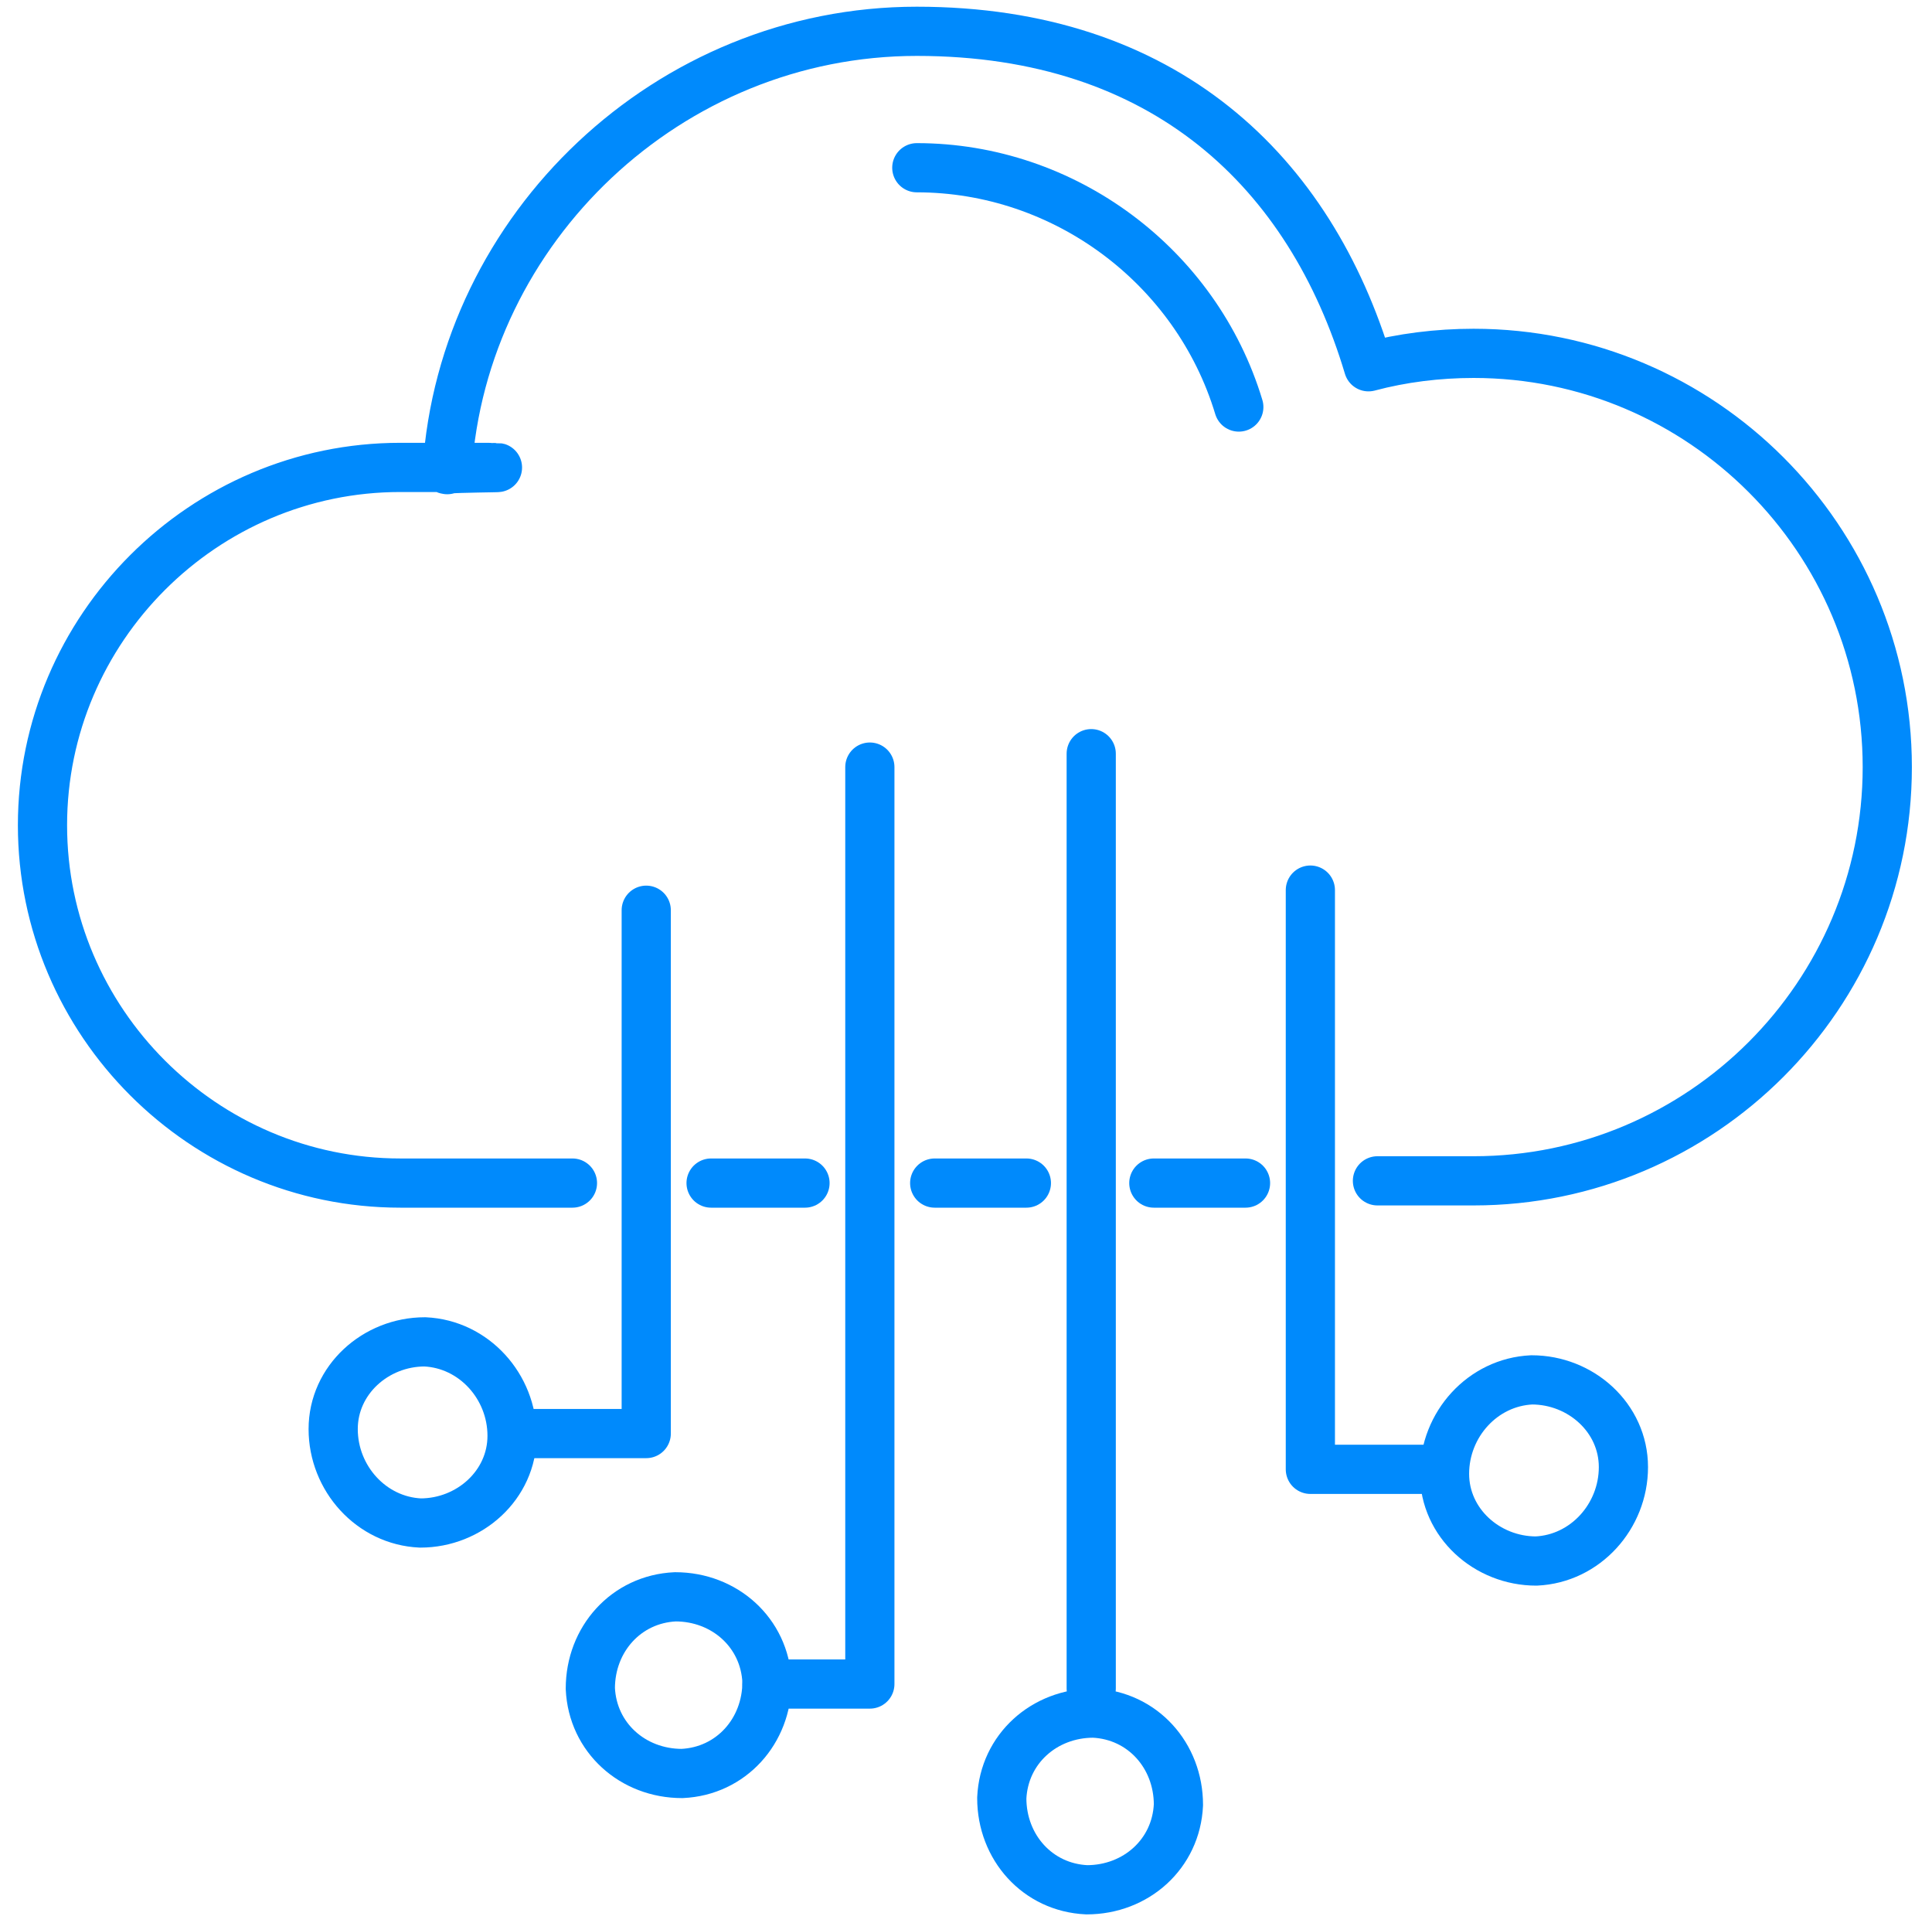
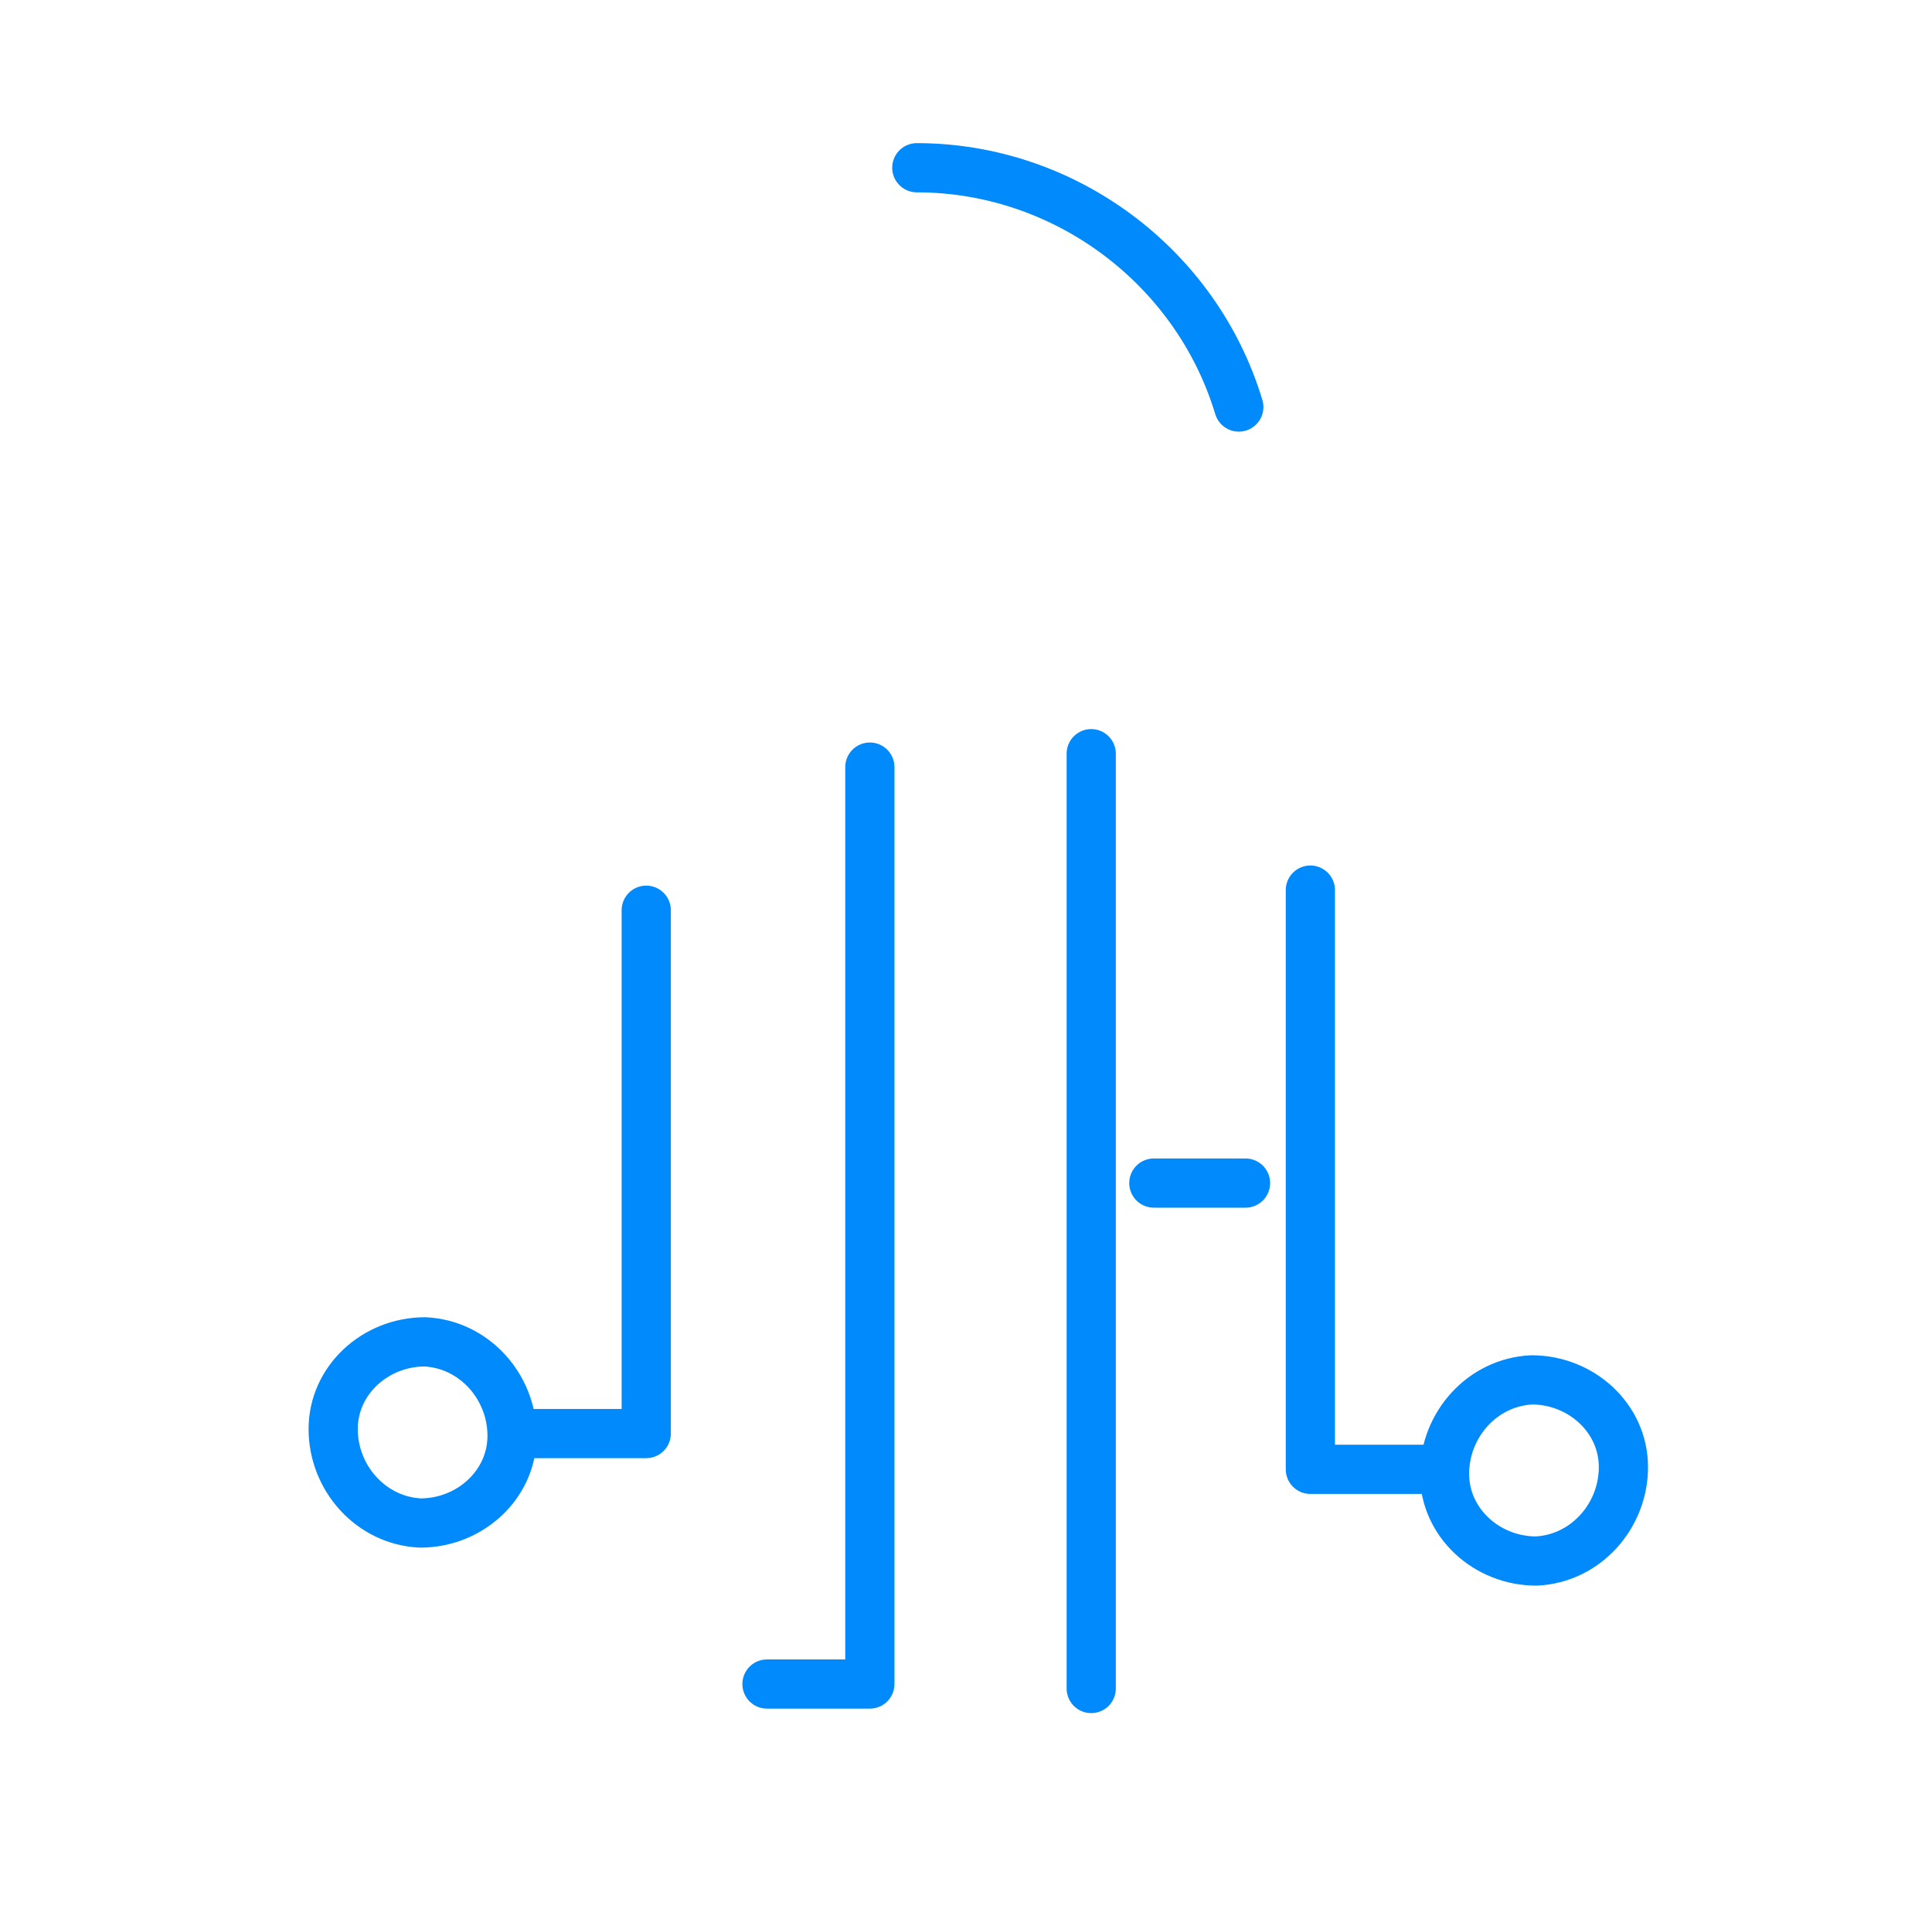
<svg xmlns="http://www.w3.org/2000/svg" id="Group_1684" data-name="Group 1684" version="1.1" viewBox="0 0 86.4 86">
  <defs>
    <style>
      .cls-1 {
        fill: none;
        stroke: #008afc;
        stroke-linecap: round;
        stroke-linejoin: round;
        stroke-width: 2.2px;
      }
    </style>
  </defs>
-   <path class="cls-1" d="M25.6,52.9h-7.7c-8.8,0-16-7.2-16-16s7.2-16,16-16,1.4,0,2.1.1C20.7,10.2,29.9,1.4,41,1.4s17.6,6.3,20.2,15c1.5-.4,3.1-.6,4.7-.6,10.2,0,18.5,8.3,18.5,18.5s-8.3,18.5-18.5,18.5h-4.3" />
  <path class="cls-1" d="M41,7.5c6.6,0,12.5,4.4,14.4,10.7" />
-   <path class="cls-1" d="M30.2,71.4c2.2,0,4,1.6,4.1,3.8,0,2.2-1.6,4-3.8,4.1-2.2,0-4-1.6-4.1-3.8,0-2.2,1.6-4,3.8-4.1Z" />
  <path class="cls-1" d="M18.8,68.1c2.2,0,4.1-1.7,4.1-3.9,0-2.2-1.7-4.1-3.9-4.2-2.2,0-4.1,1.7-4.1,3.9,0,2.2,1.7,4.1,3.9,4.2Z" />
  <polyline class="cls-1" points="28.9 40.7 28.9 64.1 23 64.1" />
-   <path class="cls-1" d="M48.9,76.6c-2.2,0-4,1.6-4.1,3.8,0,2.2,1.6,4,3.8,4.1,2.2,0,4-1.6,4.1-3.8,0-2.2-1.6-4-3.8-4.1Z" />
  <line class="cls-1" x1="48.8" y1="75.5" x2="48.8" y2="33.7" />
  <path class="cls-1" d="M68.7,69.8c-2.2,0-4.1-1.7-4.1-3.9,0-2.2,1.7-4.1,3.9-4.2,2.2,0,4.1,1.7,4.1,3.9,0,2.2-1.7,4.1-3.9,4.2Z" />
  <polyline class="cls-1" points="58.6 39.8 58.6 65.7 64.5 65.7" />
  <polyline class="cls-1" points="38.9 34.3 38.9 75.3 34.3 75.3" />
-   <line class="cls-1" x1="31.8" y1="52.9" x2="36" y2="52.9" />
-   <line class="cls-1" x1="45.9" y1="52.9" x2="41.8" y2="52.9" />
  <line class="cls-1" x1="55.7" y1="52.9" x2="51.6" y2="52.9" />
</svg>